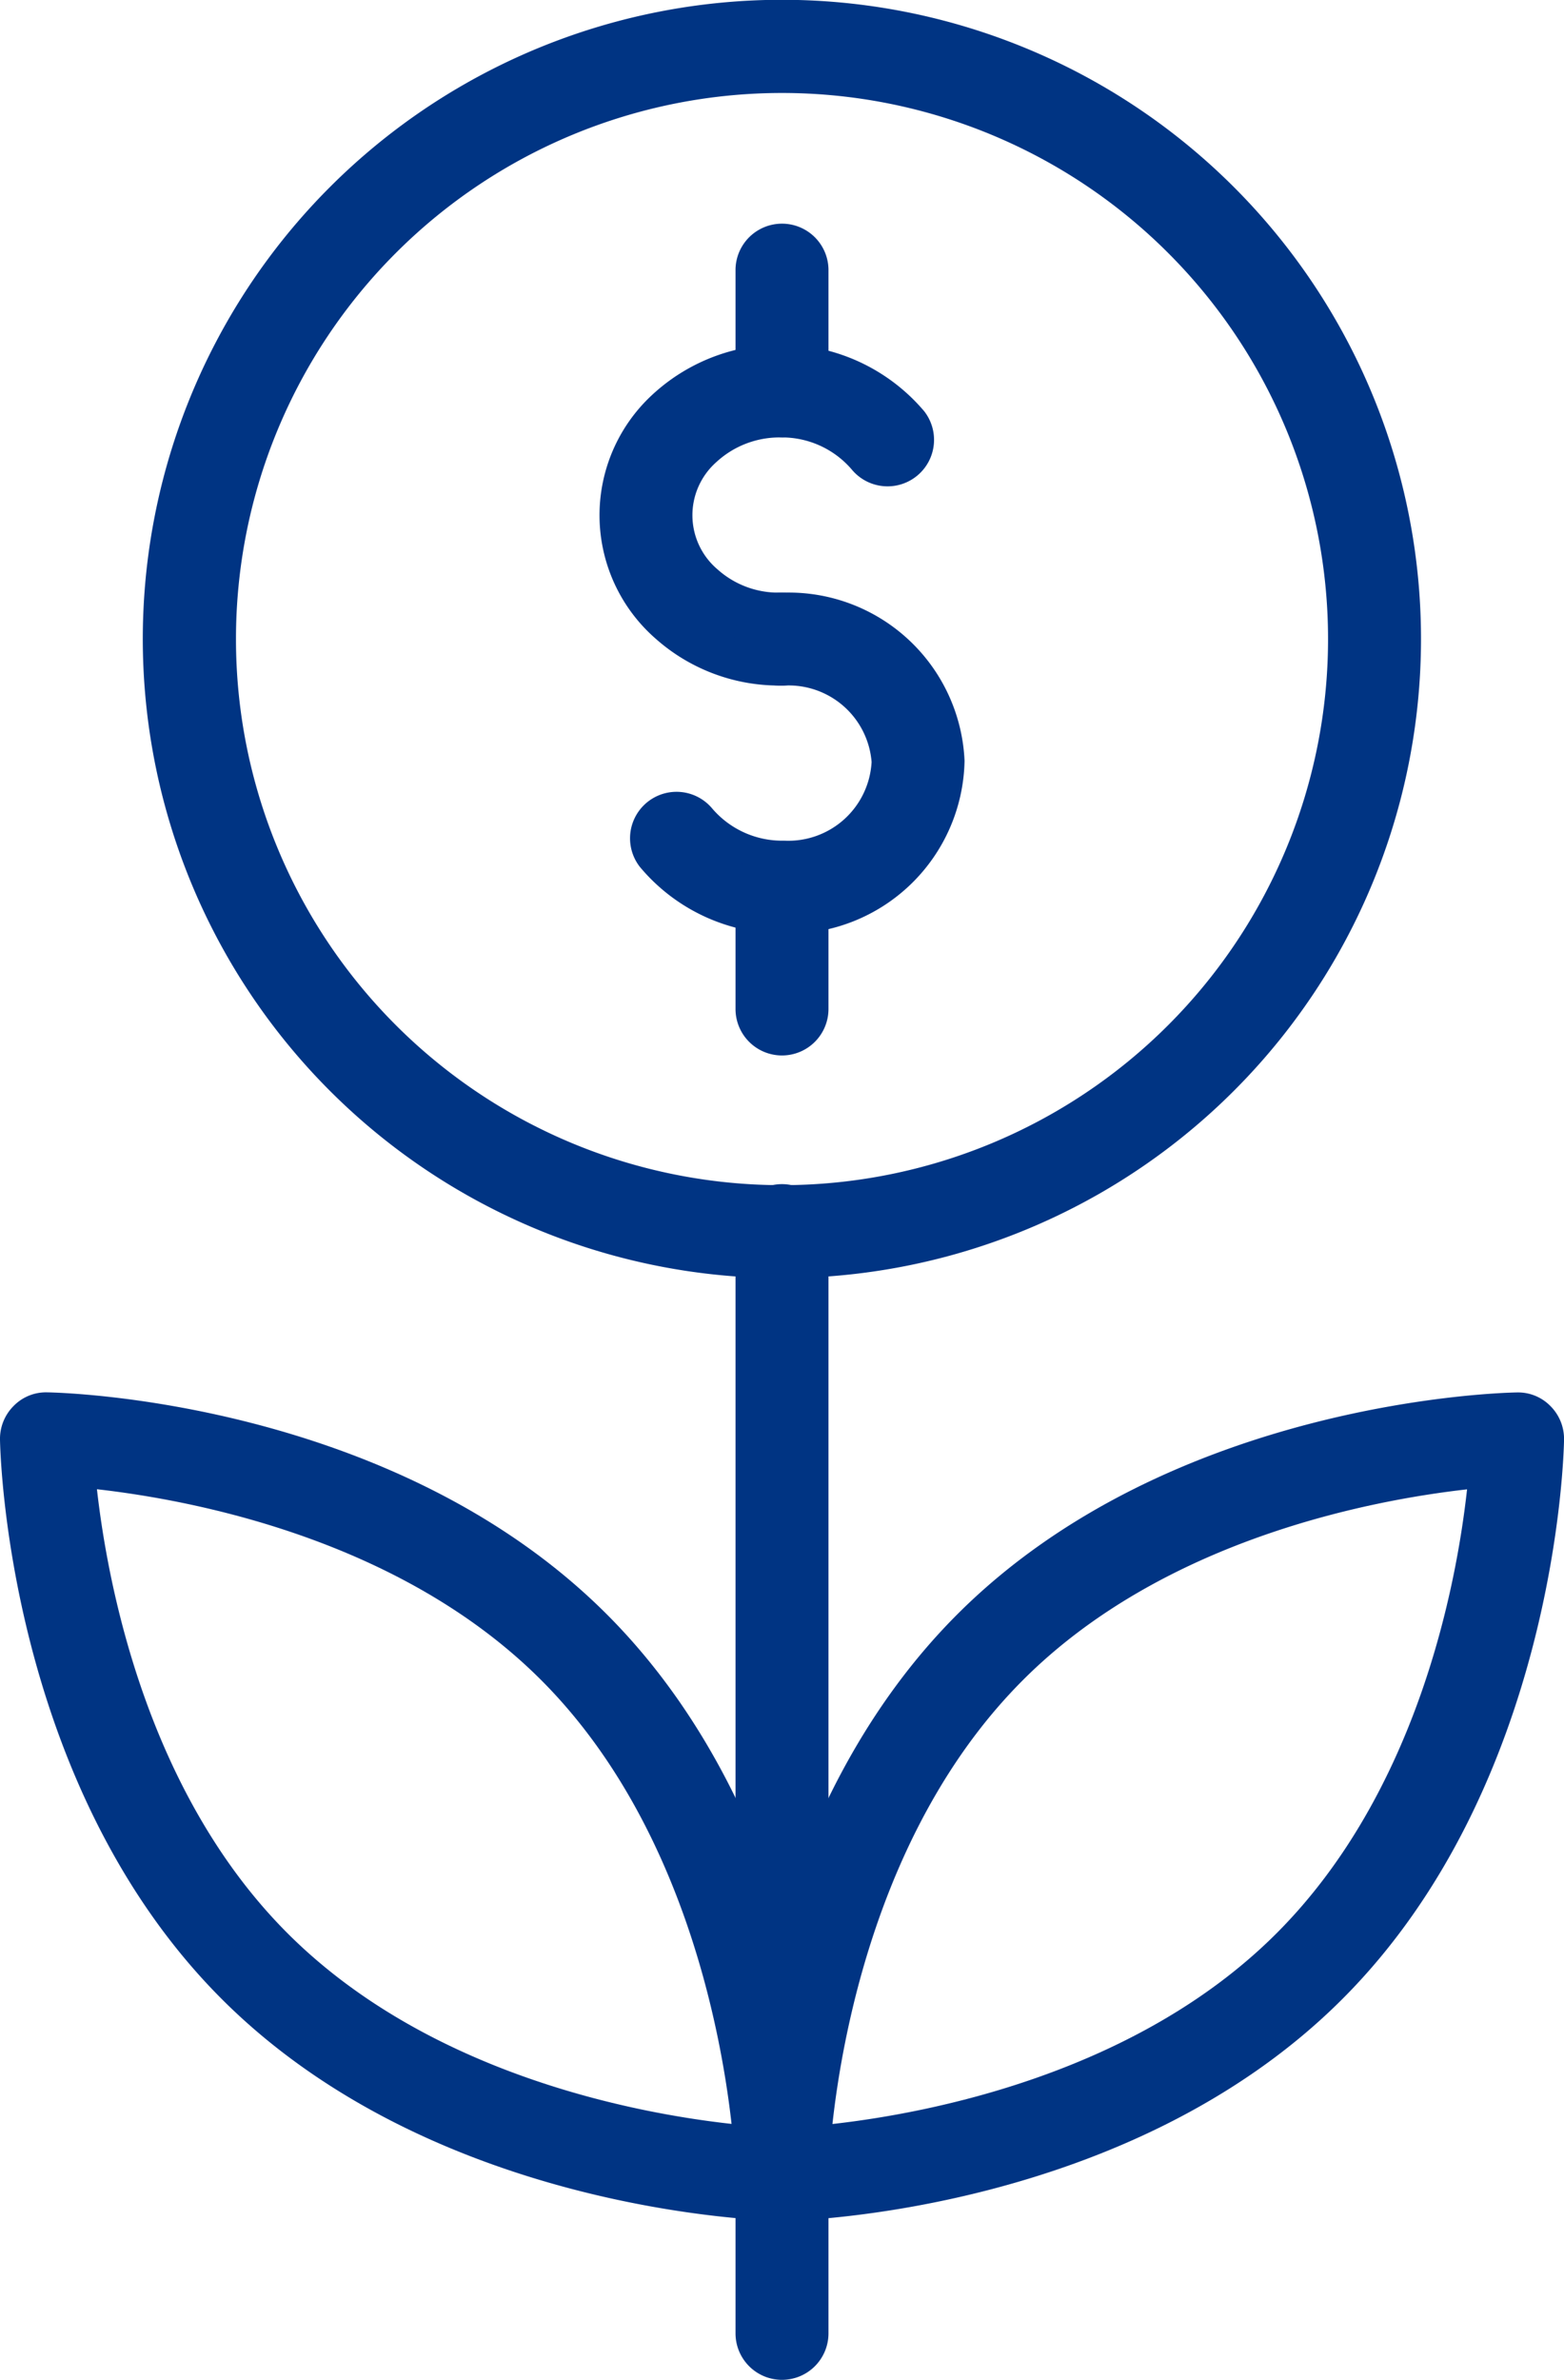
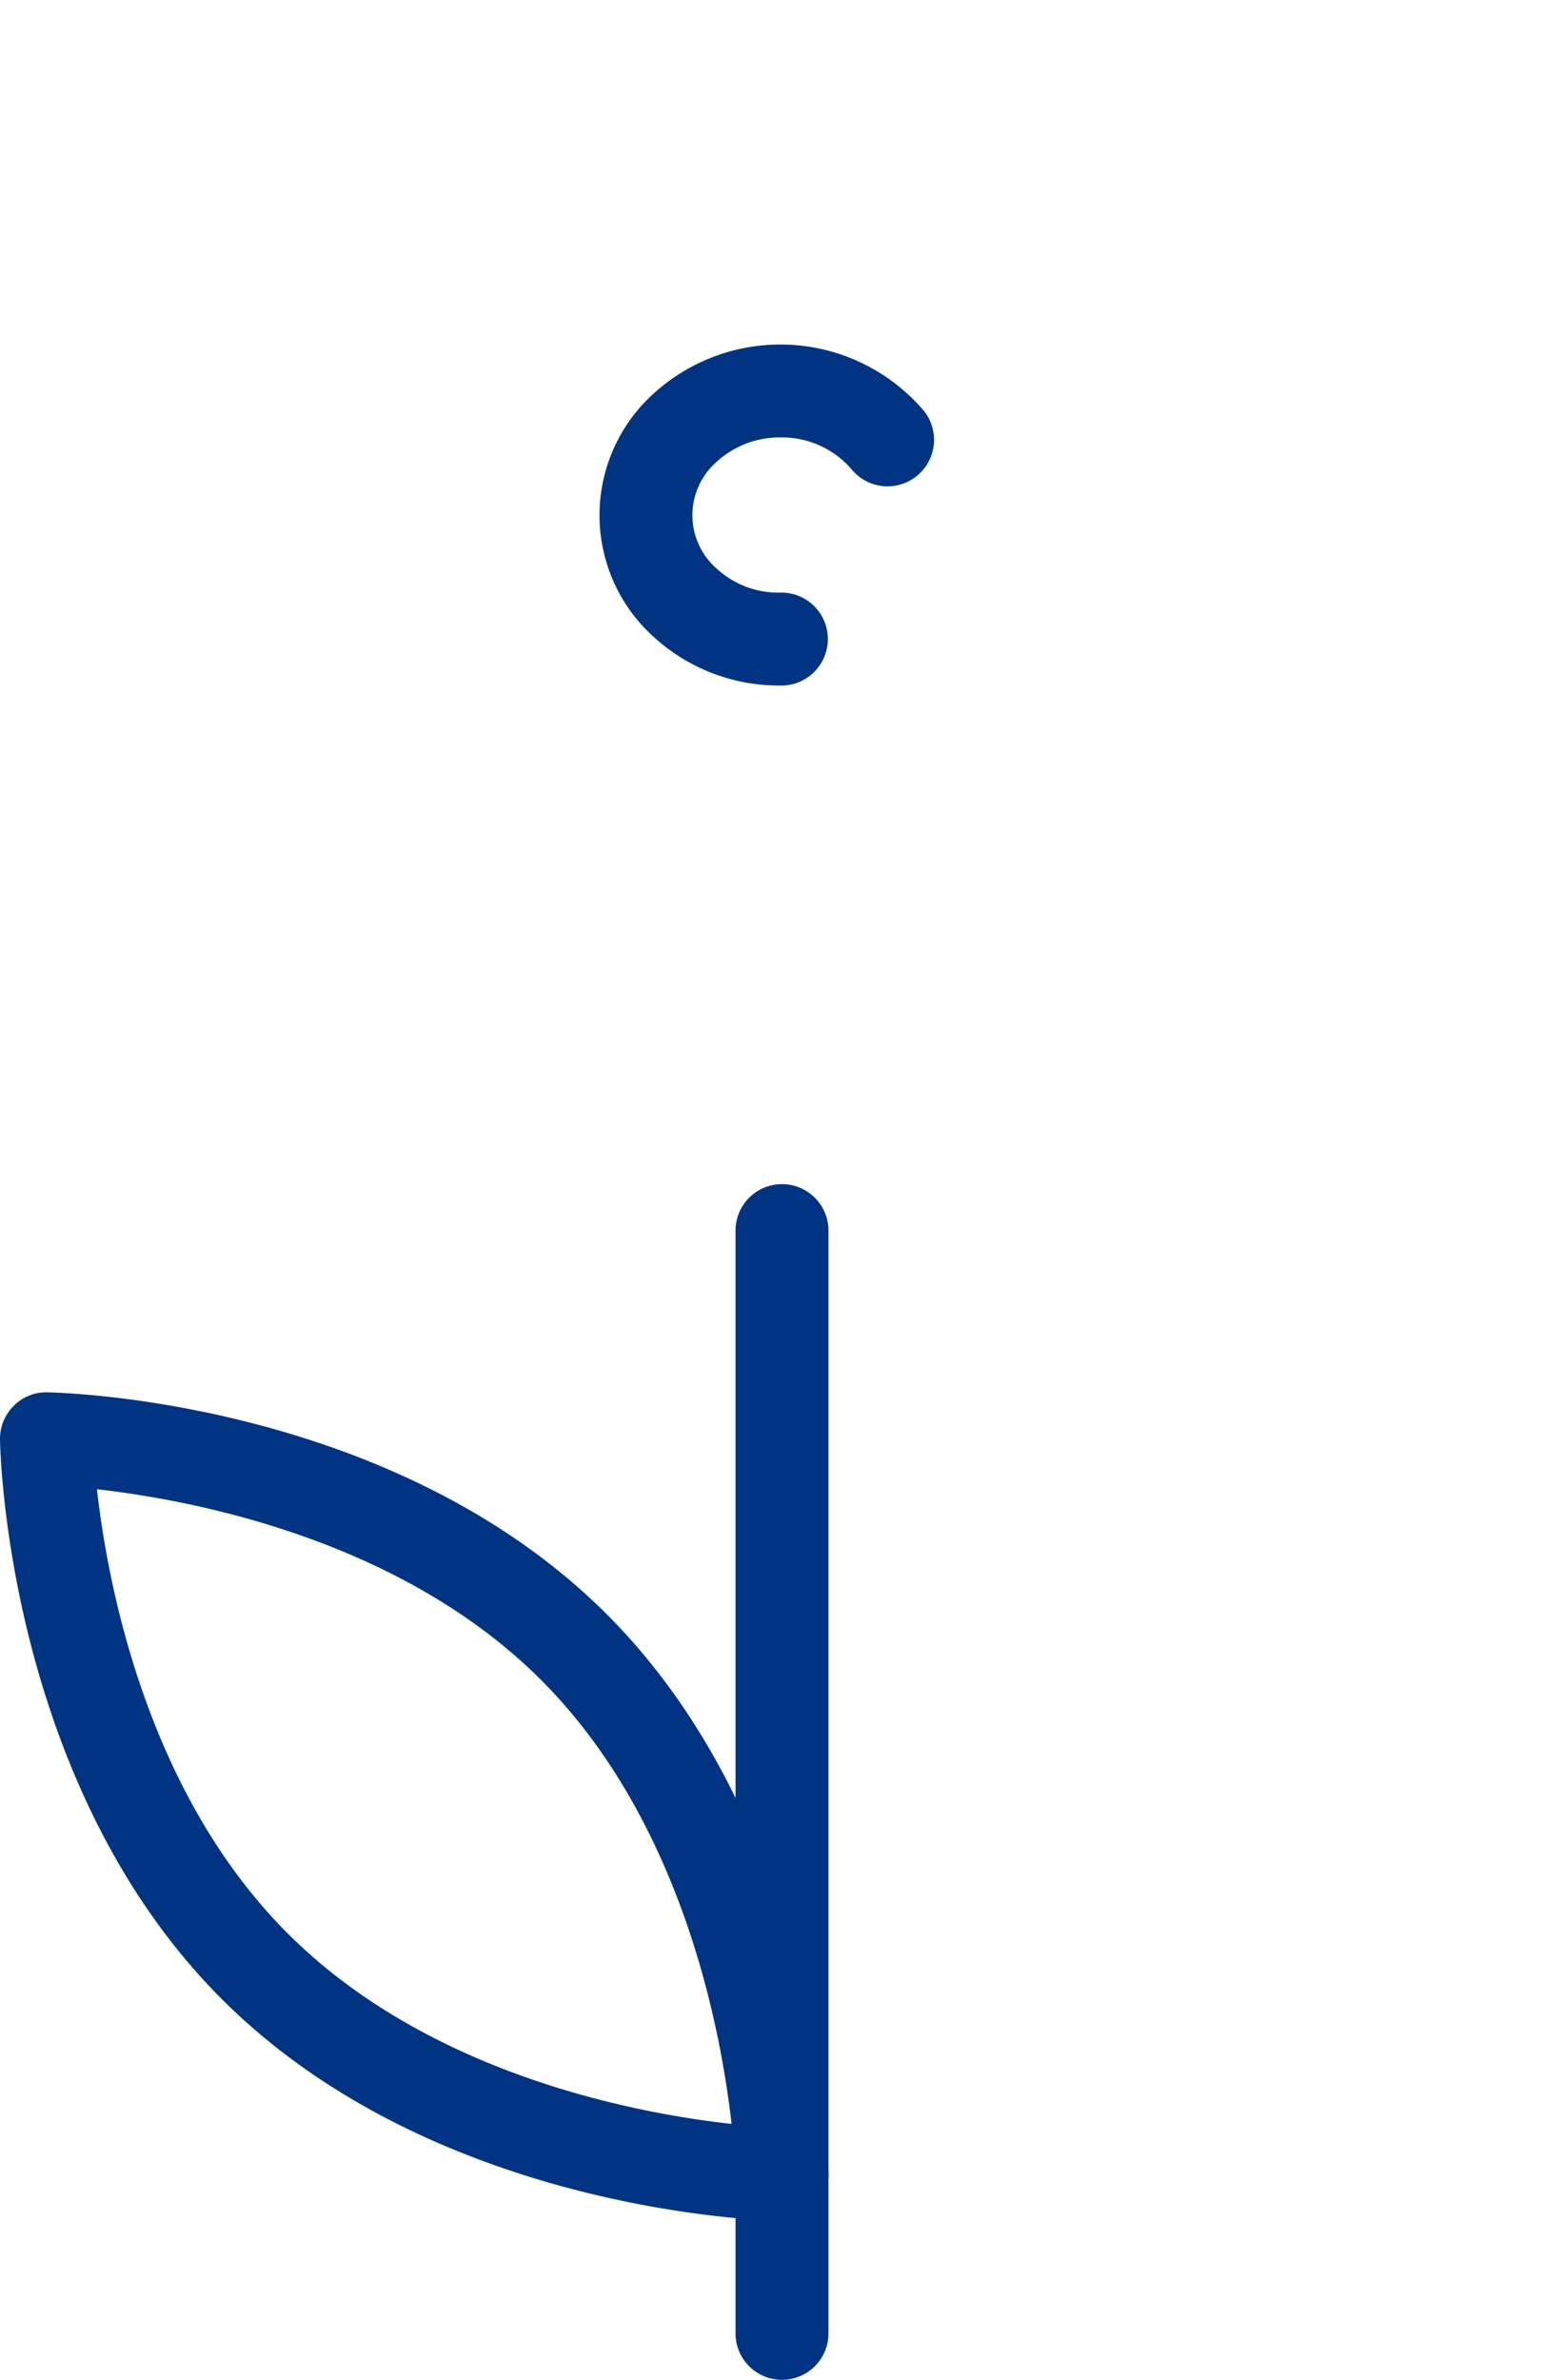
<svg xmlns="http://www.w3.org/2000/svg" width="69.745" height="106.116" viewBox="0 0 69.745 106.116">
  <g id="Group_26867" data-name="Group 26867" transform="translate(-43.871 0.001)">
    <path id="Path_82245" data-name="Path 82245" d="M125.073,180.758A2.073,2.073,0,0,1,123,178.685V129.56a2.073,2.073,0,1,1,4.145,0v49.125A2.073,2.073,0,0,1,125.073,180.758Z" transform="translate(-46.329 -74.642)" fill="#003483" />
-     <path id="Path_82246" data-name="Path 82246" d="M87.751,56.99a28.5,28.5,0,1,1,28.495-28.5,28.5,28.5,0,0,1-28.495,28.5Zm0-52.845a24.35,24.35,0,1,0,24.35,24.35,24.35,24.35,0,0,0-24.35-24.35Zm0,94.887a2.073,2.073,0,0,1-2.073-2.105c.01-.625.351-15.406,9.892-24.947s24.323-9.882,24.948-9.892a2.018,2.018,0,0,1,1.5.607,2.073,2.073,0,0,1,.607,1.5c-.01.625-.351,15.406-9.892,24.947s-24.323,9.882-24.948,9.892ZM118.3,66.409c-4.251.479-13.524,2.221-19.8,8.5-6.3,6.3-8.031,15.551-8.5,19.8,4.251-.478,13.523-2.221,19.8-8.5,6.3-6.3,8.031-15.549,8.5-19.8Z" transform="translate(-9.007)" fill="#003483" />
    <path id="Path_82247" data-name="Path 82247" d="M78.744,120.727h-.033c-.624-.01-15.406-.35-24.948-9.892s-9.88-24.323-9.892-24.948a2.073,2.073,0,0,1,.607-1.5,2.014,2.014,0,0,1,1.5-.607c.625.01,15.406.351,24.948,9.892S80.807,118,80.817,118.622a2.073,2.073,0,0,1-2.073,2.105ZM48.194,88.1c.479,4.253,2.223,13.521,8.5,19.8,6.3,6.3,15.551,8.031,19.8,8.5-.479-4.251-2.221-13.523-8.5-19.8s-15.54-8.018-19.8-8.5ZM78.656,52.263a8.28,8.28,0,0,1-5.559-2.1A7.305,7.305,0,0,1,72.957,39.3a8.4,8.4,0,0,1,12.129.734,2.073,2.073,0,0,1-3.217,2.614A4.1,4.1,0,0,0,78.685,41.2h-.057a4.151,4.151,0,0,0-2.821,1.108,3.163,3.163,0,0,0,.062,4.776,4.057,4.057,0,0,0,2.849,1.034h.027a2.073,2.073,0,0,1,.027,4.145Z" transform="translate(0 -21.696)" fill="#003483" />
-     <path id="Path_82248" data-name="Path 82248" d="M118.447,55.653a8.278,8.278,0,0,1-6.4-2.977,2.073,2.073,0,0,1,3.217-2.614,4.1,4.1,0,0,0,3.183,1.446h.057A3.718,3.718,0,0,0,122.381,48a3.71,3.71,0,0,0-3.91-3.408h-.086a2.073,2.073,0,1,1-.026-4.145h.112a7.85,7.85,0,0,1,8.055,7.5,7.859,7.859,0,0,1-7.97,7.71Zm-.061-22.126a2.073,2.073,0,0,1-2.073-2.073V26.023a2.073,2.073,0,0,1,4.145,0v5.433A2.073,2.073,0,0,1,118.386,33.528Z" transform="translate(-39.642 -14.023)" fill="#003483" />
-     <path id="Path_82249" data-name="Path 82249" d="M125.073,100.009A2.073,2.073,0,0,1,123,97.937V92.5a2.073,2.073,0,0,1,4.145,0v5.432A2.073,2.073,0,0,1,125.073,100.009Z" transform="translate(-46.329 -52.947)" fill="#003483" />
  </g>
</svg>